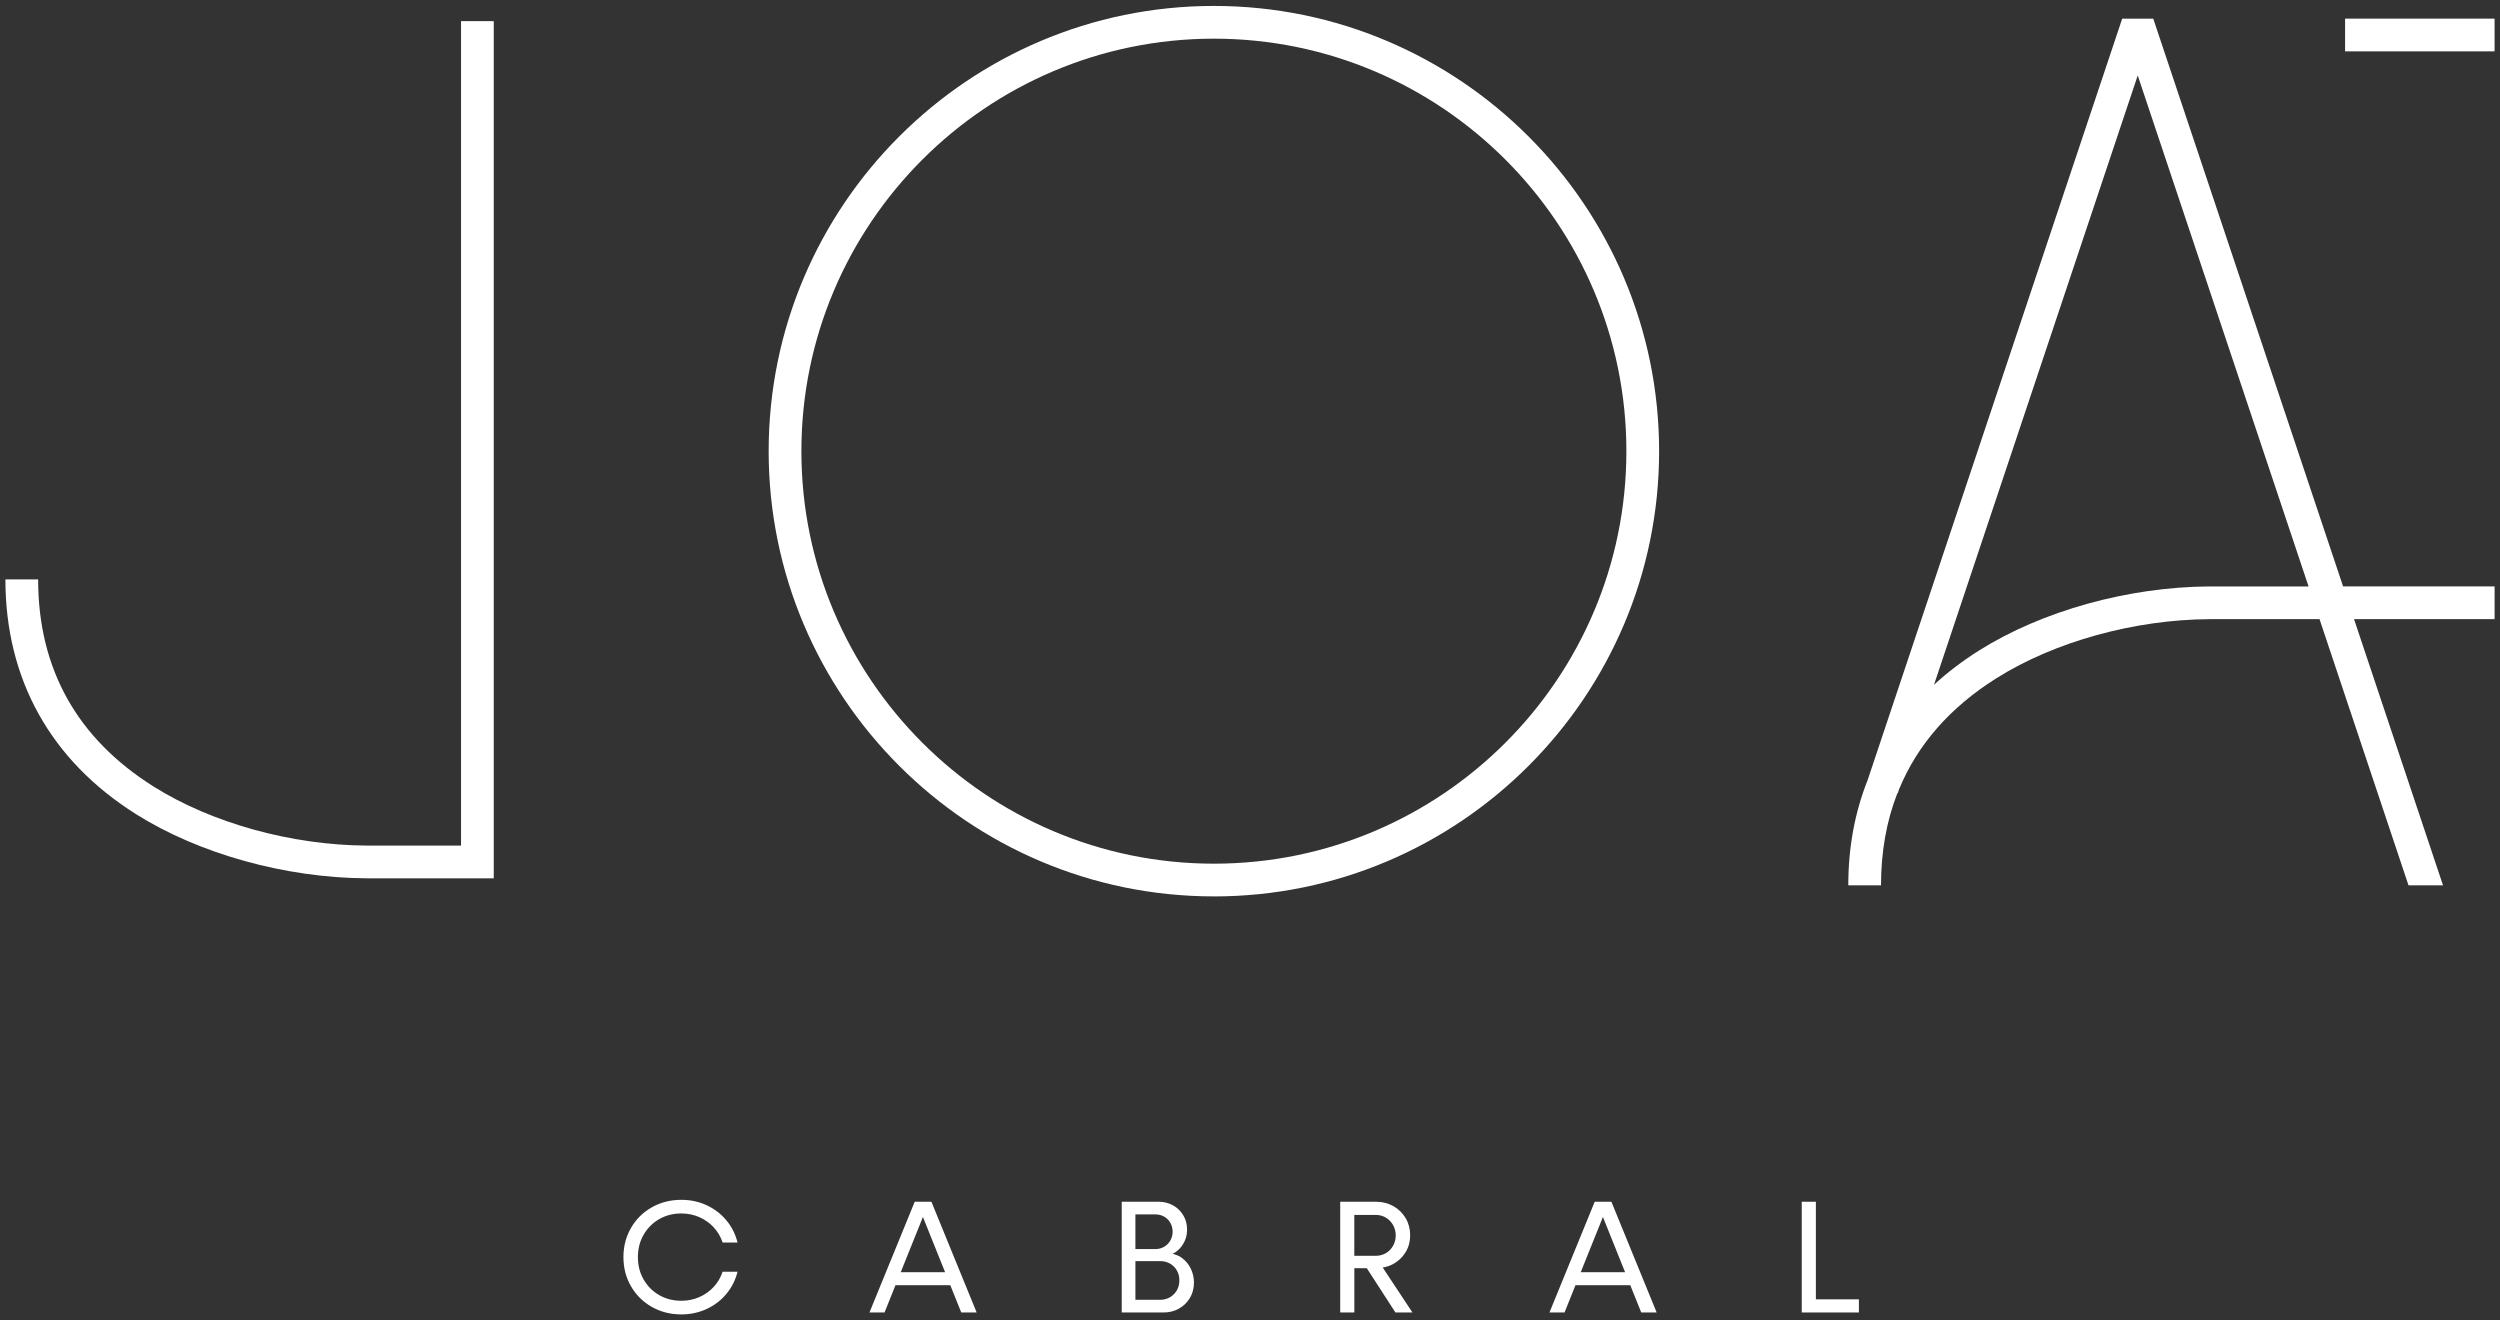
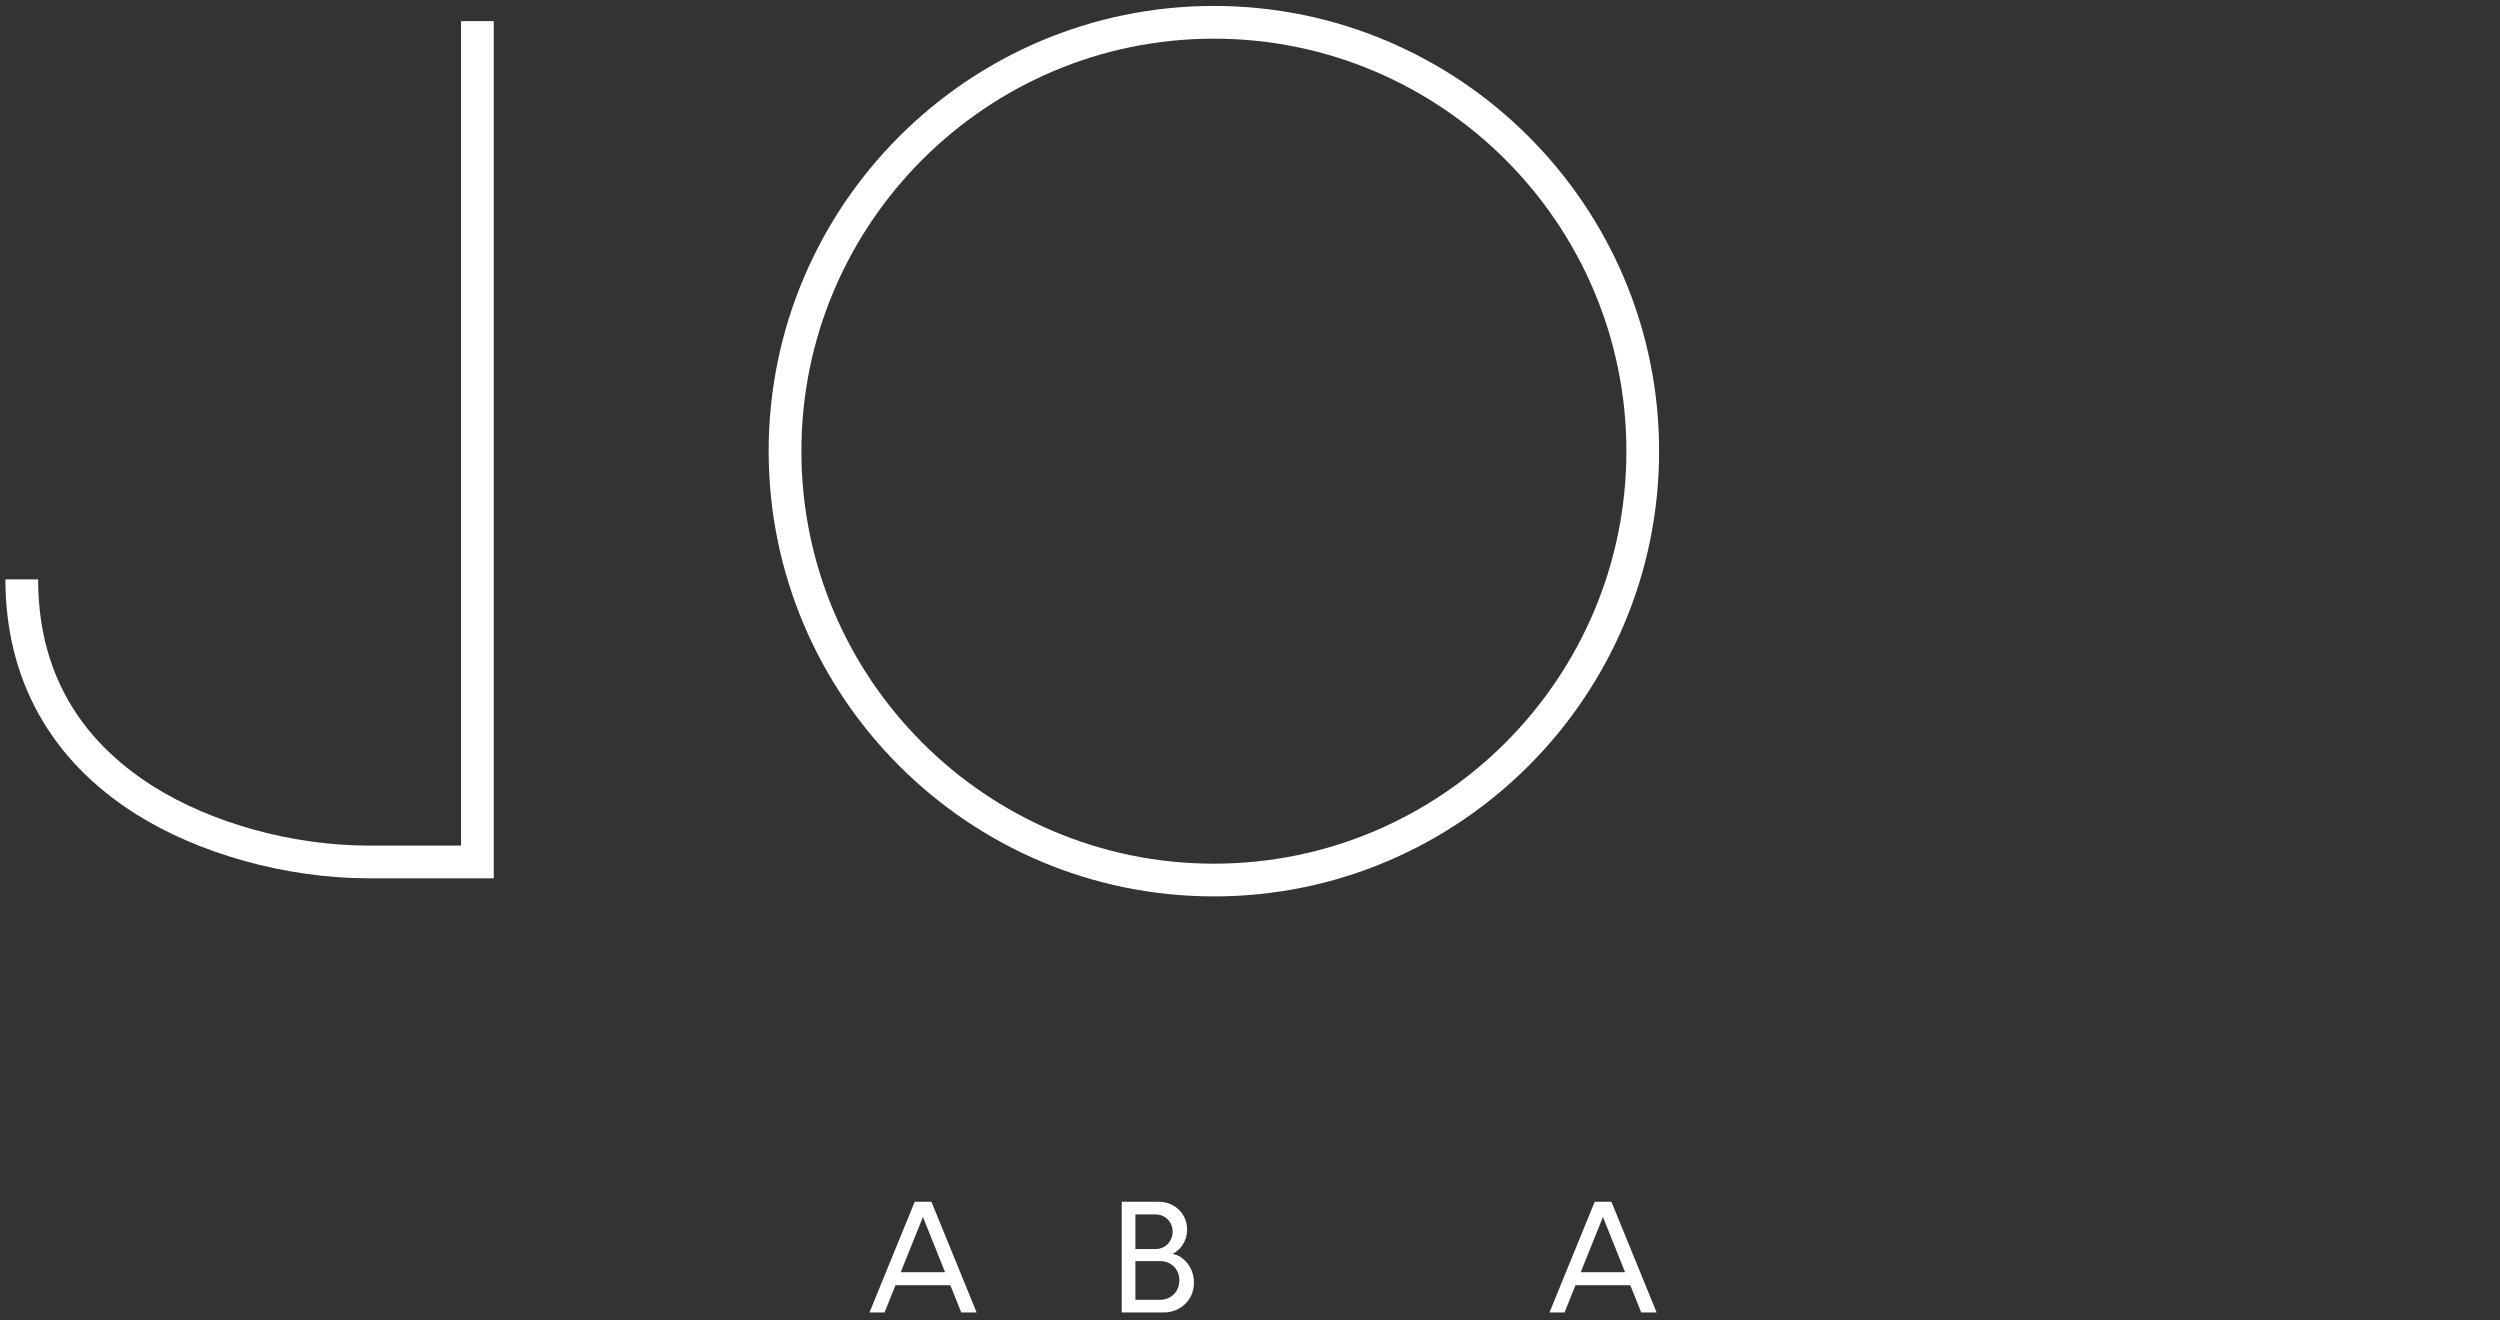
<svg xmlns="http://www.w3.org/2000/svg" width="231" height="122" viewBox="0 0 231 122" fill="none">
  <rect x="0" y="0" width="231" height="122" fill="#333333" stroke="none" />
  <path d="M112.162 82.827C89.478 82.827 71.024 64.372 71.024 41.687C71.024 19.003 89.478 0.549 112.162 0.549C134.847 0.549 153.302 19.004 153.302 41.689C153.302 64.373 134.847 82.829 112.162 82.829V82.827ZM112.162 3.573C91.145 3.573 74.048 20.672 74.048 41.689C74.048 62.706 91.147 79.804 112.162 79.804C133.178 79.804 150.278 62.706 150.278 41.689C150.278 20.672 133.178 3.573 112.162 3.573Z" fill="white" />
  <path d="M45.623 81.159L33.865 81.156C26.364 81.114 18.412 78.901 12.588 75.24C4.68 70.272 0.5 62.767 0.5 53.539H3.524C3.524 61.79 7.116 68.23 14.197 72.68C19.565 76.054 26.921 78.092 33.875 78.132H42.599V1.951H45.623V81.159Z" fill="white" />
-   <path d="M173.806 81.804C173.806 78.708 174.311 75.869 175.317 73.291L175.349 73.302L175.478 72.917C177.184 68.795 180.184 65.36 184.48 62.661C189.848 59.288 197.204 57.251 204.148 57.21H214.324L222.545 81.802H225.734L217.512 57.208H230.5V54.182H216.501L198.96 1.722H196.092L172.569 72.083C171.388 75.046 170.782 78.301 170.782 81.804H173.806ZM197.526 6.972L213.311 54.187H204.139C196.645 54.231 188.695 56.442 182.869 60.103C181.339 61.065 179.951 62.124 178.703 63.271L197.526 6.972Z" fill="white" />
-   <path d="M230.498 1.722H216.686V4.746H230.498V1.722Z" fill="white" />
-   <path d="M60.906 112.65C61.514 112.299 62.197 112.124 62.959 112.124C63.552 112.124 64.105 112.238 64.62 112.465C65.133 112.693 65.577 113.007 65.947 113.406C66.318 113.808 66.592 114.273 66.769 114.807H68.148C67.96 114.046 67.619 113.367 67.125 112.768C66.63 112.17 66.022 111.704 65.301 111.368C64.579 111.031 63.797 110.864 62.957 110.864C61.949 110.864 61.036 111.096 60.222 111.56C59.405 112.025 58.766 112.659 58.301 113.466C57.837 114.272 57.605 115.171 57.605 116.158C57.605 117.145 57.837 118.043 58.301 118.849C58.766 119.654 59.407 120.29 60.222 120.755C61.036 121.219 61.949 121.451 62.957 121.451C63.797 121.451 64.579 121.282 65.301 120.947C66.022 120.611 66.63 120.144 67.125 119.547C67.619 118.948 67.96 118.269 68.148 117.508H66.769C66.591 118.042 66.318 118.509 65.947 118.909C65.577 119.31 65.133 119.622 64.62 119.85C64.105 120.077 63.552 120.191 62.959 120.191C62.197 120.191 61.512 120.016 60.906 119.665C60.297 119.315 59.817 118.833 59.467 118.218C59.116 117.606 58.941 116.919 58.941 116.158C58.941 115.396 59.116 114.709 59.467 114.097C59.817 113.484 60.297 113.002 60.906 112.65Z" fill="white" />
  <path d="M84.52 111.041L80.338 121.273H81.731L82.744 118.752H87.807L88.819 121.273H90.243L86.062 111.041H84.519H84.52ZM83.228 117.55L85.278 112.449L87.327 117.55H83.228Z" fill="white" />
  <path d="M109.182 116.21C108.929 116.031 108.645 115.925 108.348 115.853C108.667 115.706 108.948 115.471 109.19 115.142C109.522 114.692 109.686 114.18 109.686 113.607C109.686 113.122 109.571 112.686 109.337 112.295C109.105 111.905 108.787 111.598 108.388 111.376C107.987 111.153 107.544 111.042 107.06 111.042H103.648V121.274H107.503C108.037 121.274 108.517 121.154 108.942 120.911C109.367 120.67 109.703 120.339 109.951 119.926C110.198 119.51 110.321 119.041 110.321 118.517C110.321 118.043 110.22 117.603 110.016 117.197C109.814 116.792 109.534 116.462 109.177 116.211L109.182 116.21ZM106.764 112.213C107.061 112.213 107.331 112.282 107.573 112.419C107.814 112.558 108.006 112.751 108.145 112.997C108.284 113.244 108.351 113.515 108.351 113.812C108.351 114.109 108.28 114.381 108.137 114.629C107.993 114.877 107.8 115.069 107.559 115.207C107.315 115.346 107.052 115.414 106.764 115.414H104.91V112.211H106.764V112.213ZM108.745 119.22C108.591 119.491 108.378 119.706 108.107 119.864C107.835 120.022 107.535 120.101 107.21 120.101H104.912V116.527H107.21C107.537 116.527 107.835 116.603 108.107 116.756C108.378 116.909 108.591 117.122 108.745 117.394C108.898 117.666 108.974 117.966 108.974 118.291C108.974 118.637 108.898 118.947 108.745 119.218V119.22Z" fill="white" />
-   <path d="M128.757 116.78C129.231 116.513 129.607 116.15 129.885 115.69C130.161 115.231 130.3 114.714 130.3 114.141C130.3 113.568 130.161 113.031 129.885 112.562C129.607 112.093 129.229 111.721 128.751 111.45C128.271 111.178 127.735 111.041 127.142 111.041H123.835V121.273H125.141V117.179H126.289L128.937 121.273H130.509L127.765 117.122C128.121 117.061 128.454 116.95 128.759 116.778L128.757 116.78ZM125.137 112.257H127.11C127.456 112.257 127.77 112.34 128.051 112.508C128.334 112.677 128.555 112.904 128.719 113.19C128.882 113.478 128.964 113.798 128.964 114.153C128.964 114.509 128.882 114.818 128.719 115.11C128.557 115.403 128.334 115.63 128.051 115.793C127.77 115.955 127.456 116.038 127.11 116.038H125.137V112.257Z" fill="white" />
  <path d="M147.351 111.041L143.17 121.273H144.563L145.575 118.752H150.638L151.65 121.273H153.075L148.893 111.041H147.35H147.351ZM146.06 117.55L148.11 112.449L150.158 117.55H146.06Z" fill="white" />
-   <path d="M167.787 111.041H166.481V121.273H171.762V120.058H167.787V111.041Z" fill="white" />
</svg>